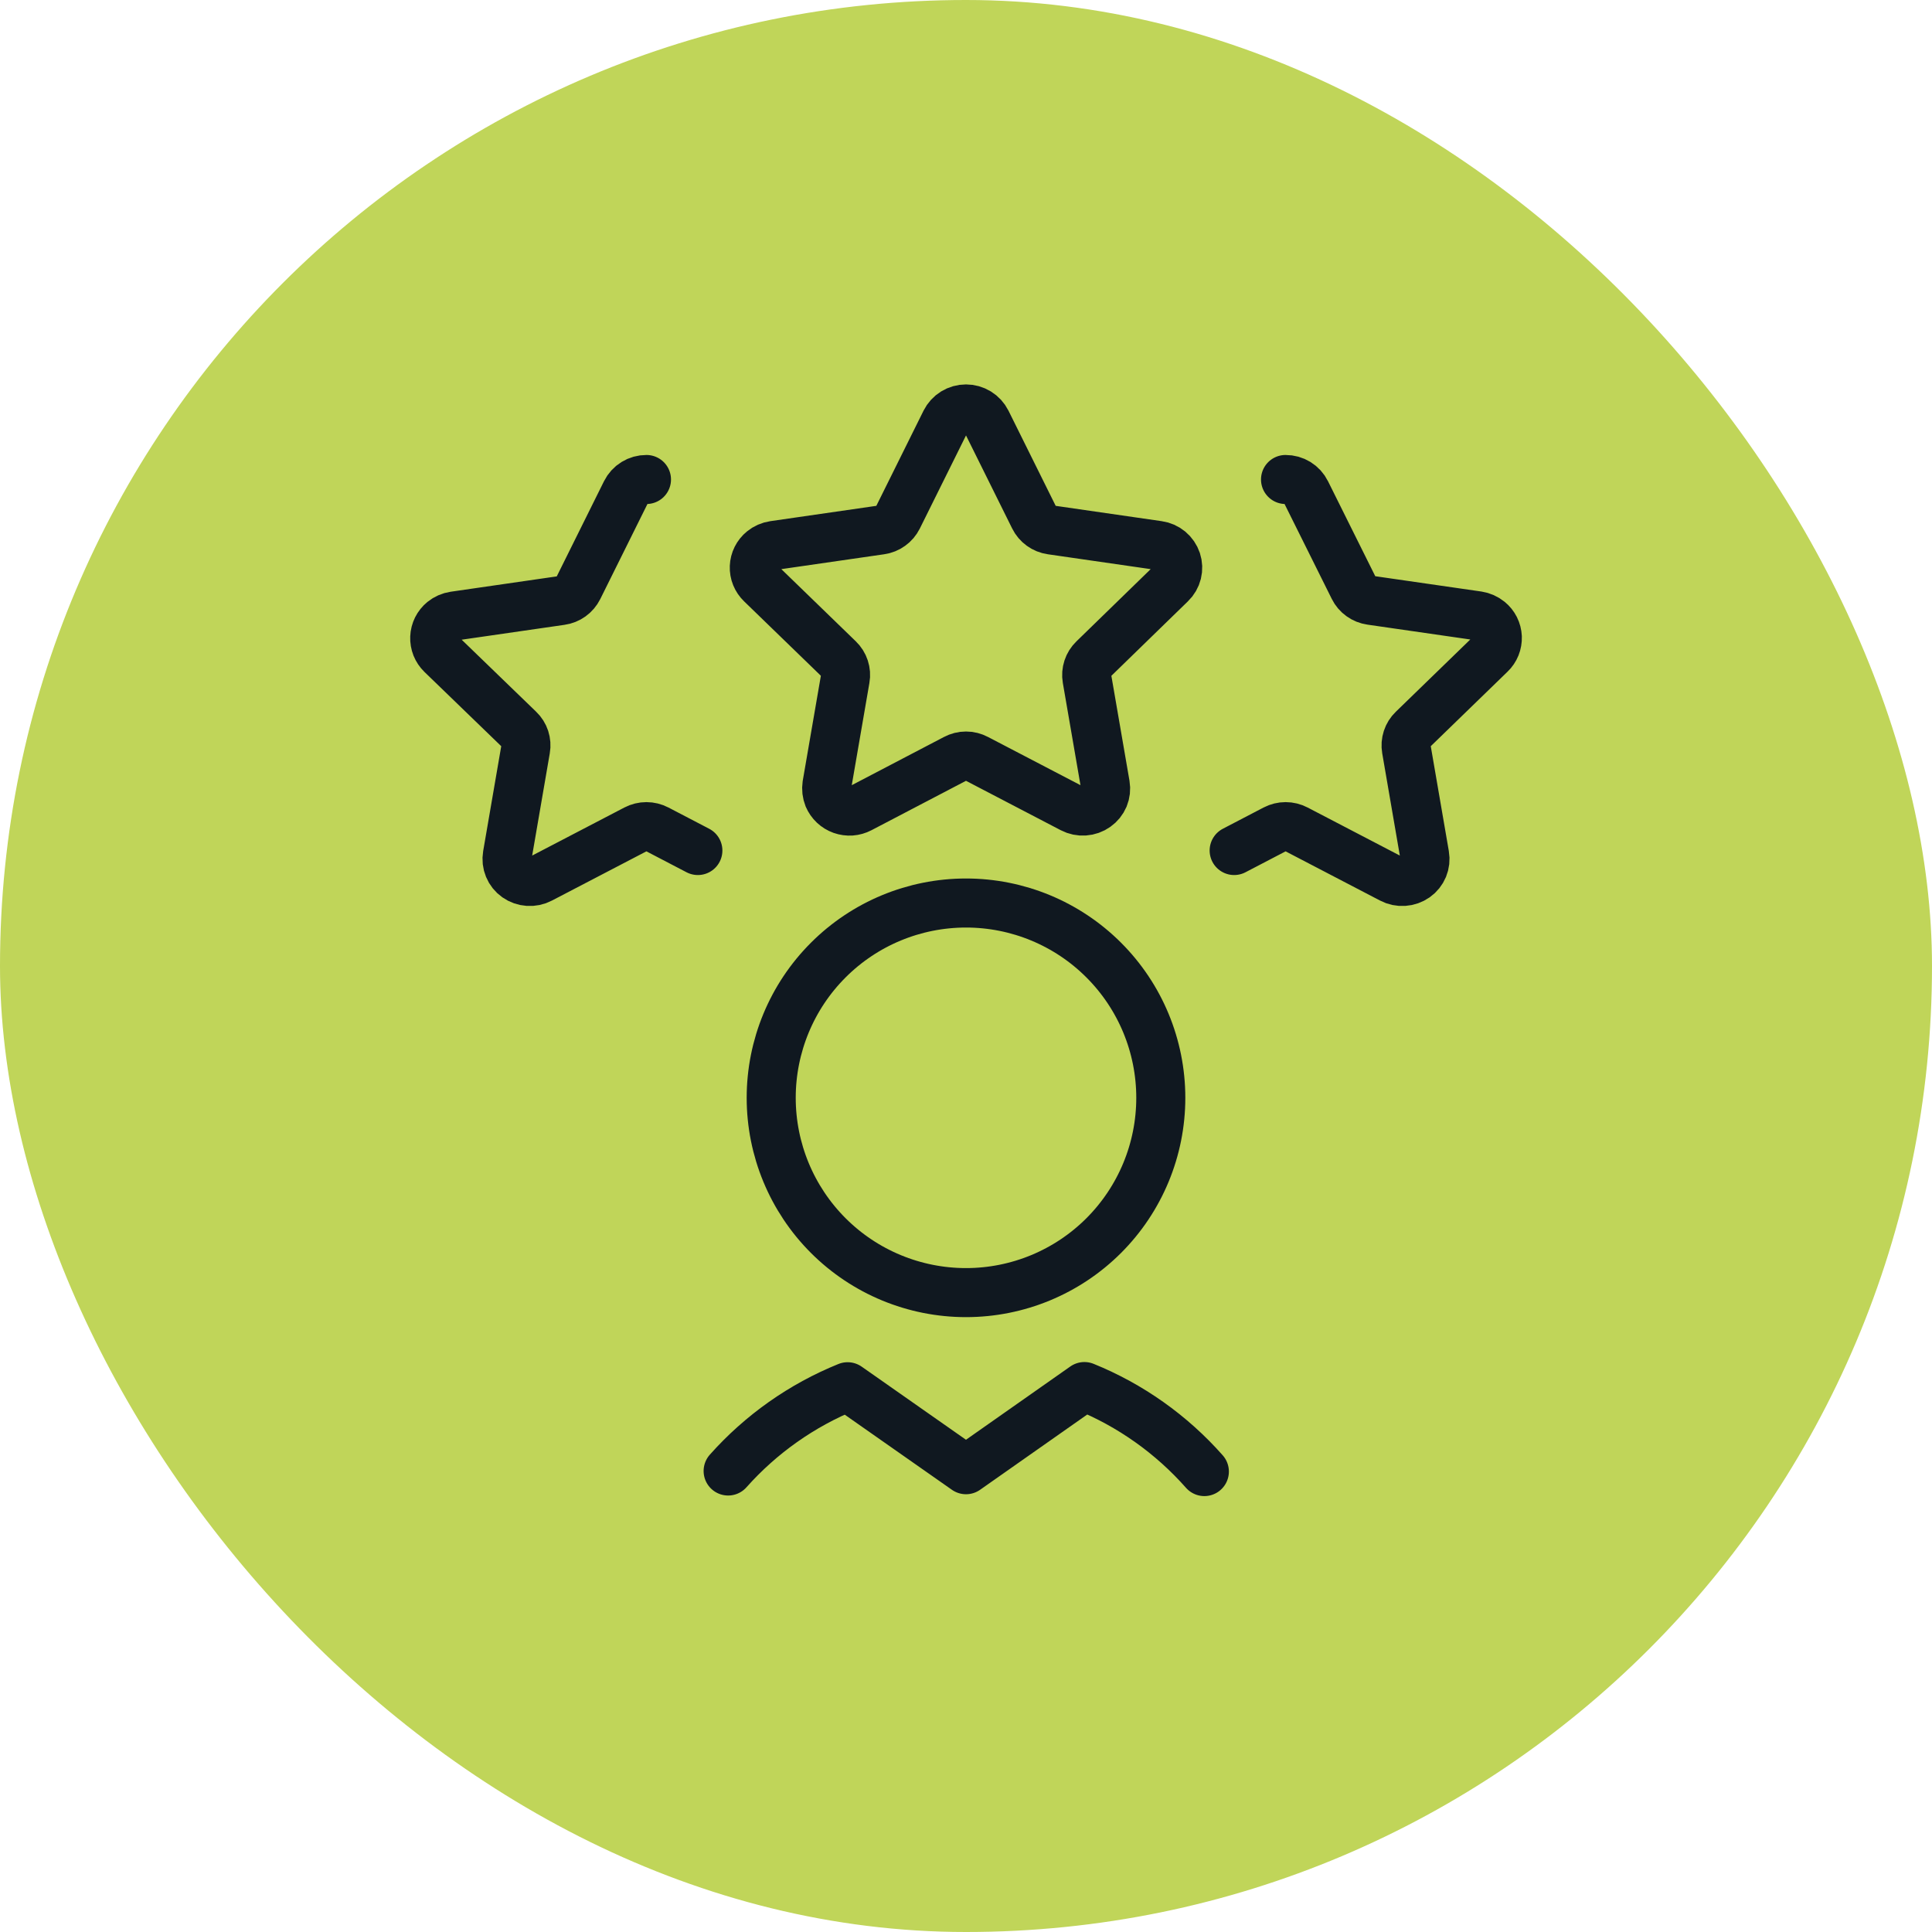
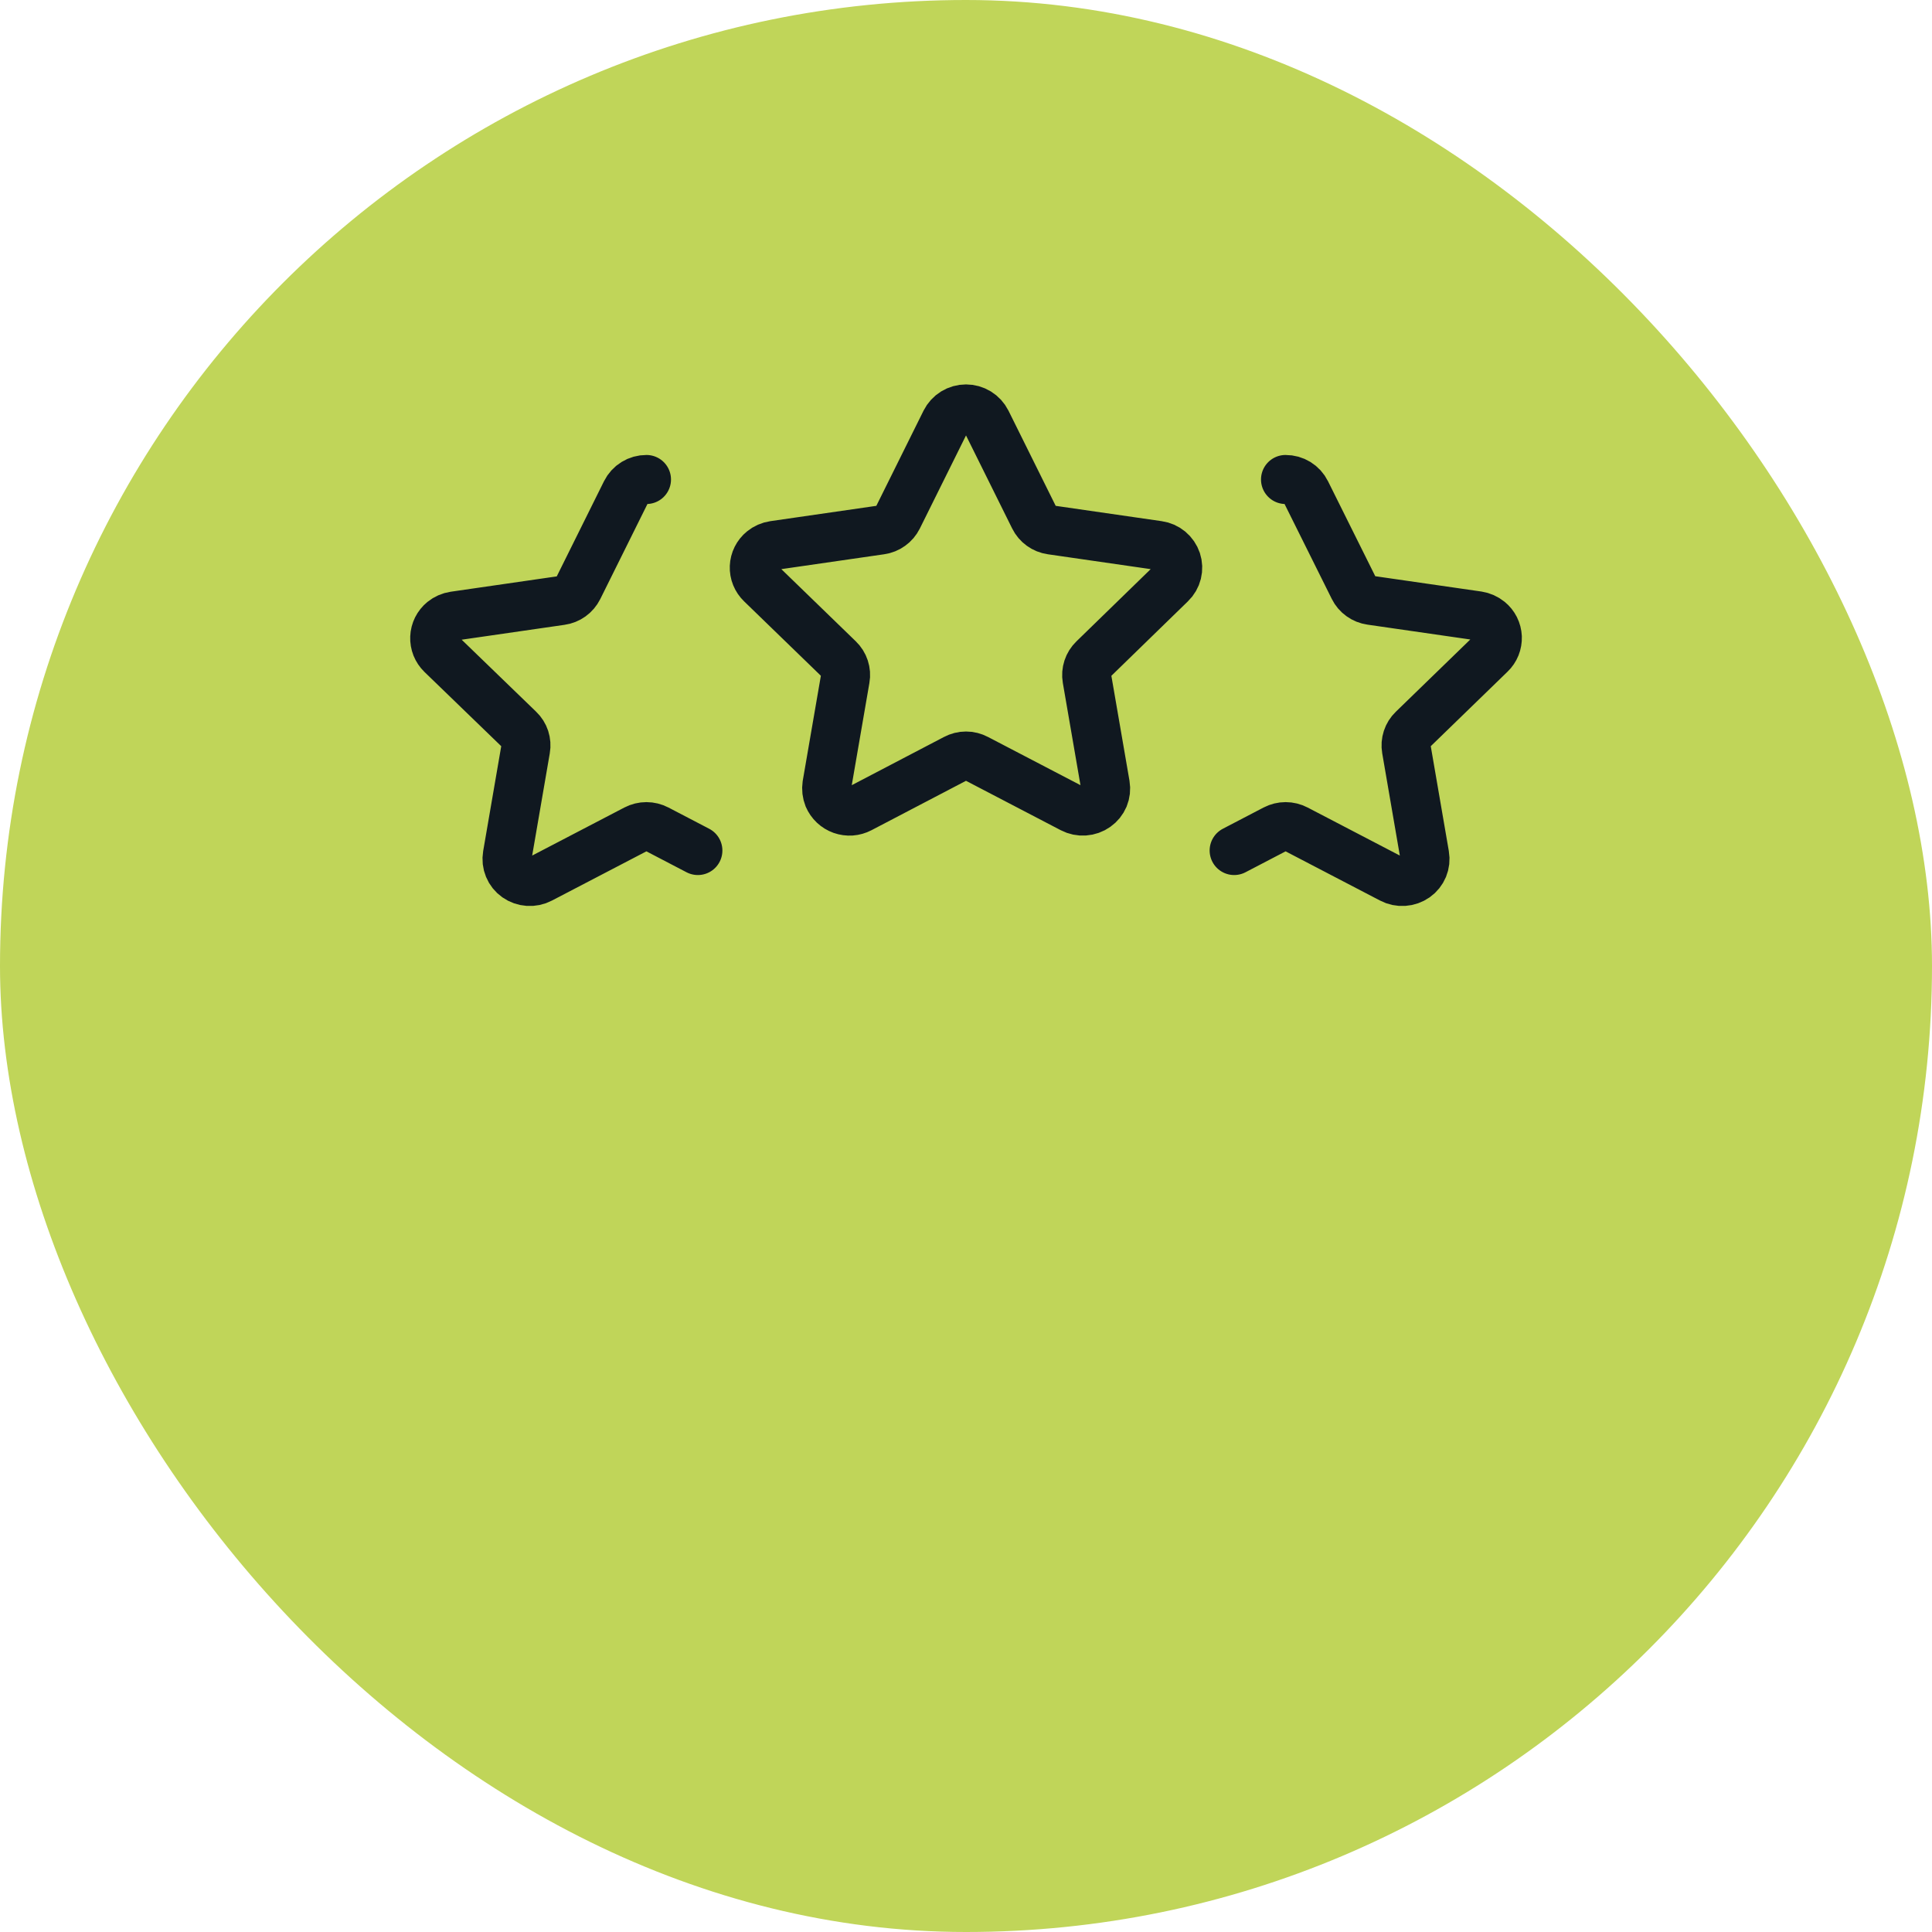
<svg xmlns="http://www.w3.org/2000/svg" fill="none" viewBox="0 0 75 75" height="75" width="75">
  <rect fill="#C0D559" rx="37.5" height="75" width="75" />
  <path stroke-linejoin="round" stroke-linecap="round" stroke-width="1.904" stroke="#101820" d="M27.091 33.017L25.509 32.192C25.38 32.125 25.238 32.09 25.093 32.09C24.949 32.09 24.806 32.125 24.678 32.192L20.984 34.117C20.837 34.194 20.672 34.228 20.508 34.217C20.343 34.206 20.184 34.15 20.049 34.055C19.915 33.961 19.81 33.83 19.748 33.679C19.685 33.528 19.667 33.362 19.695 33.2L20.404 29.083C20.429 28.944 20.418 28.801 20.375 28.667C20.331 28.533 20.255 28.412 20.153 28.315L17.139 25.4C17.051 25.315 16.983 25.212 16.937 25.099C16.892 24.985 16.871 24.863 16.876 24.741C16.881 24.619 16.912 24.5 16.966 24.39C17.021 24.281 17.098 24.184 17.192 24.107C17.319 24.004 17.471 23.937 17.633 23.913L21.781 23.313C21.923 23.294 22.058 23.239 22.174 23.156C22.291 23.072 22.385 22.961 22.449 22.833L24.3 19.104C24.374 18.956 24.487 18.831 24.628 18.745C24.768 18.658 24.931 18.613 25.096 18.614M47.91 33.017L49.492 32.192C49.62 32.125 49.763 32.09 49.907 32.09C50.052 32.09 50.194 32.125 50.322 32.192L54.017 34.117C54.163 34.194 54.328 34.228 54.493 34.217C54.658 34.206 54.816 34.15 54.952 34.055C55.086 33.961 55.19 33.83 55.253 33.679C55.315 33.528 55.334 33.362 55.305 33.2L54.596 29.083C54.572 28.944 54.582 28.801 54.626 28.667C54.67 28.533 54.745 28.412 54.847 28.315L57.861 25.39C57.949 25.306 58.018 25.203 58.064 25.09C58.109 24.977 58.13 24.855 58.126 24.733C58.12 24.611 58.09 24.491 58.035 24.382C57.98 24.273 57.903 24.177 57.808 24.1C57.681 23.997 57.529 23.93 57.368 23.905L53.219 23.306C53.077 23.286 52.942 23.232 52.826 23.148C52.709 23.065 52.615 22.954 52.552 22.826L50.7 19.104C50.627 18.956 50.513 18.831 50.373 18.745C50.232 18.658 50.07 18.613 49.904 18.614M36.705 16.365C36.779 16.218 36.892 16.094 37.033 16.007C37.173 15.921 37.335 15.875 37.5 15.875C37.665 15.875 37.827 15.921 37.967 16.007C38.108 16.094 38.222 16.218 38.296 16.365L40.146 20.094C40.209 20.222 40.303 20.333 40.419 20.416C40.535 20.5 40.669 20.554 40.811 20.574L44.962 21.174C45.124 21.196 45.277 21.264 45.403 21.368C45.529 21.473 45.623 21.611 45.675 21.766C45.726 21.921 45.732 22.086 45.693 22.244C45.654 22.402 45.571 22.546 45.453 22.659L42.45 25.581C42.348 25.679 42.272 25.8 42.228 25.934C42.184 26.068 42.173 26.21 42.197 26.349L42.908 30.469C42.936 30.63 42.917 30.796 42.855 30.947C42.791 31.098 42.687 31.227 42.553 31.321C42.418 31.417 42.26 31.473 42.095 31.484C41.931 31.496 41.766 31.461 41.62 31.385L37.914 29.453C37.787 29.385 37.645 29.349 37.5 29.349C37.356 29.349 37.213 29.385 37.086 29.453L33.39 31.385C33.281 31.442 33.161 31.476 33.039 31.485C32.916 31.493 32.793 31.476 32.677 31.435C32.561 31.393 32.455 31.329 32.365 31.244C32.276 31.16 32.205 31.058 32.156 30.945C32.096 30.794 32.077 30.63 32.101 30.469L32.812 26.349C32.837 26.21 32.826 26.067 32.782 25.933C32.738 25.798 32.661 25.677 32.559 25.579L29.547 22.659C29.459 22.574 29.39 22.472 29.344 22.359C29.298 22.246 29.277 22.124 29.282 22.002C29.287 21.88 29.317 21.76 29.372 21.651C29.427 21.542 29.504 21.445 29.599 21.368C29.725 21.265 29.877 21.198 30.039 21.174L34.189 20.574C34.331 20.554 34.465 20.5 34.581 20.416C34.697 20.333 34.791 20.222 34.855 20.094L36.705 16.365Z" />
-   <path stroke-linejoin="round" stroke-linecap="round" stroke-width="1.904" stroke="#101820" d="M46.753 57.126C45.477 55.681 43.883 54.551 42.096 53.826L37.5 57.054L32.904 53.833C31.127 54.552 29.54 55.672 28.266 57.104M29.938 42.617C29.938 44.623 30.734 46.546 32.153 47.965C33.571 49.383 35.494 50.179 37.5 50.179C39.506 50.179 41.429 49.383 42.847 47.965C44.266 46.546 45.062 44.623 45.062 42.617C45.062 40.611 44.266 38.688 42.847 37.27C41.429 35.851 39.506 35.055 37.5 35.055C35.494 35.055 33.571 35.851 32.153 37.27C30.734 38.688 29.938 40.611 29.938 42.617Z" />
</svg>